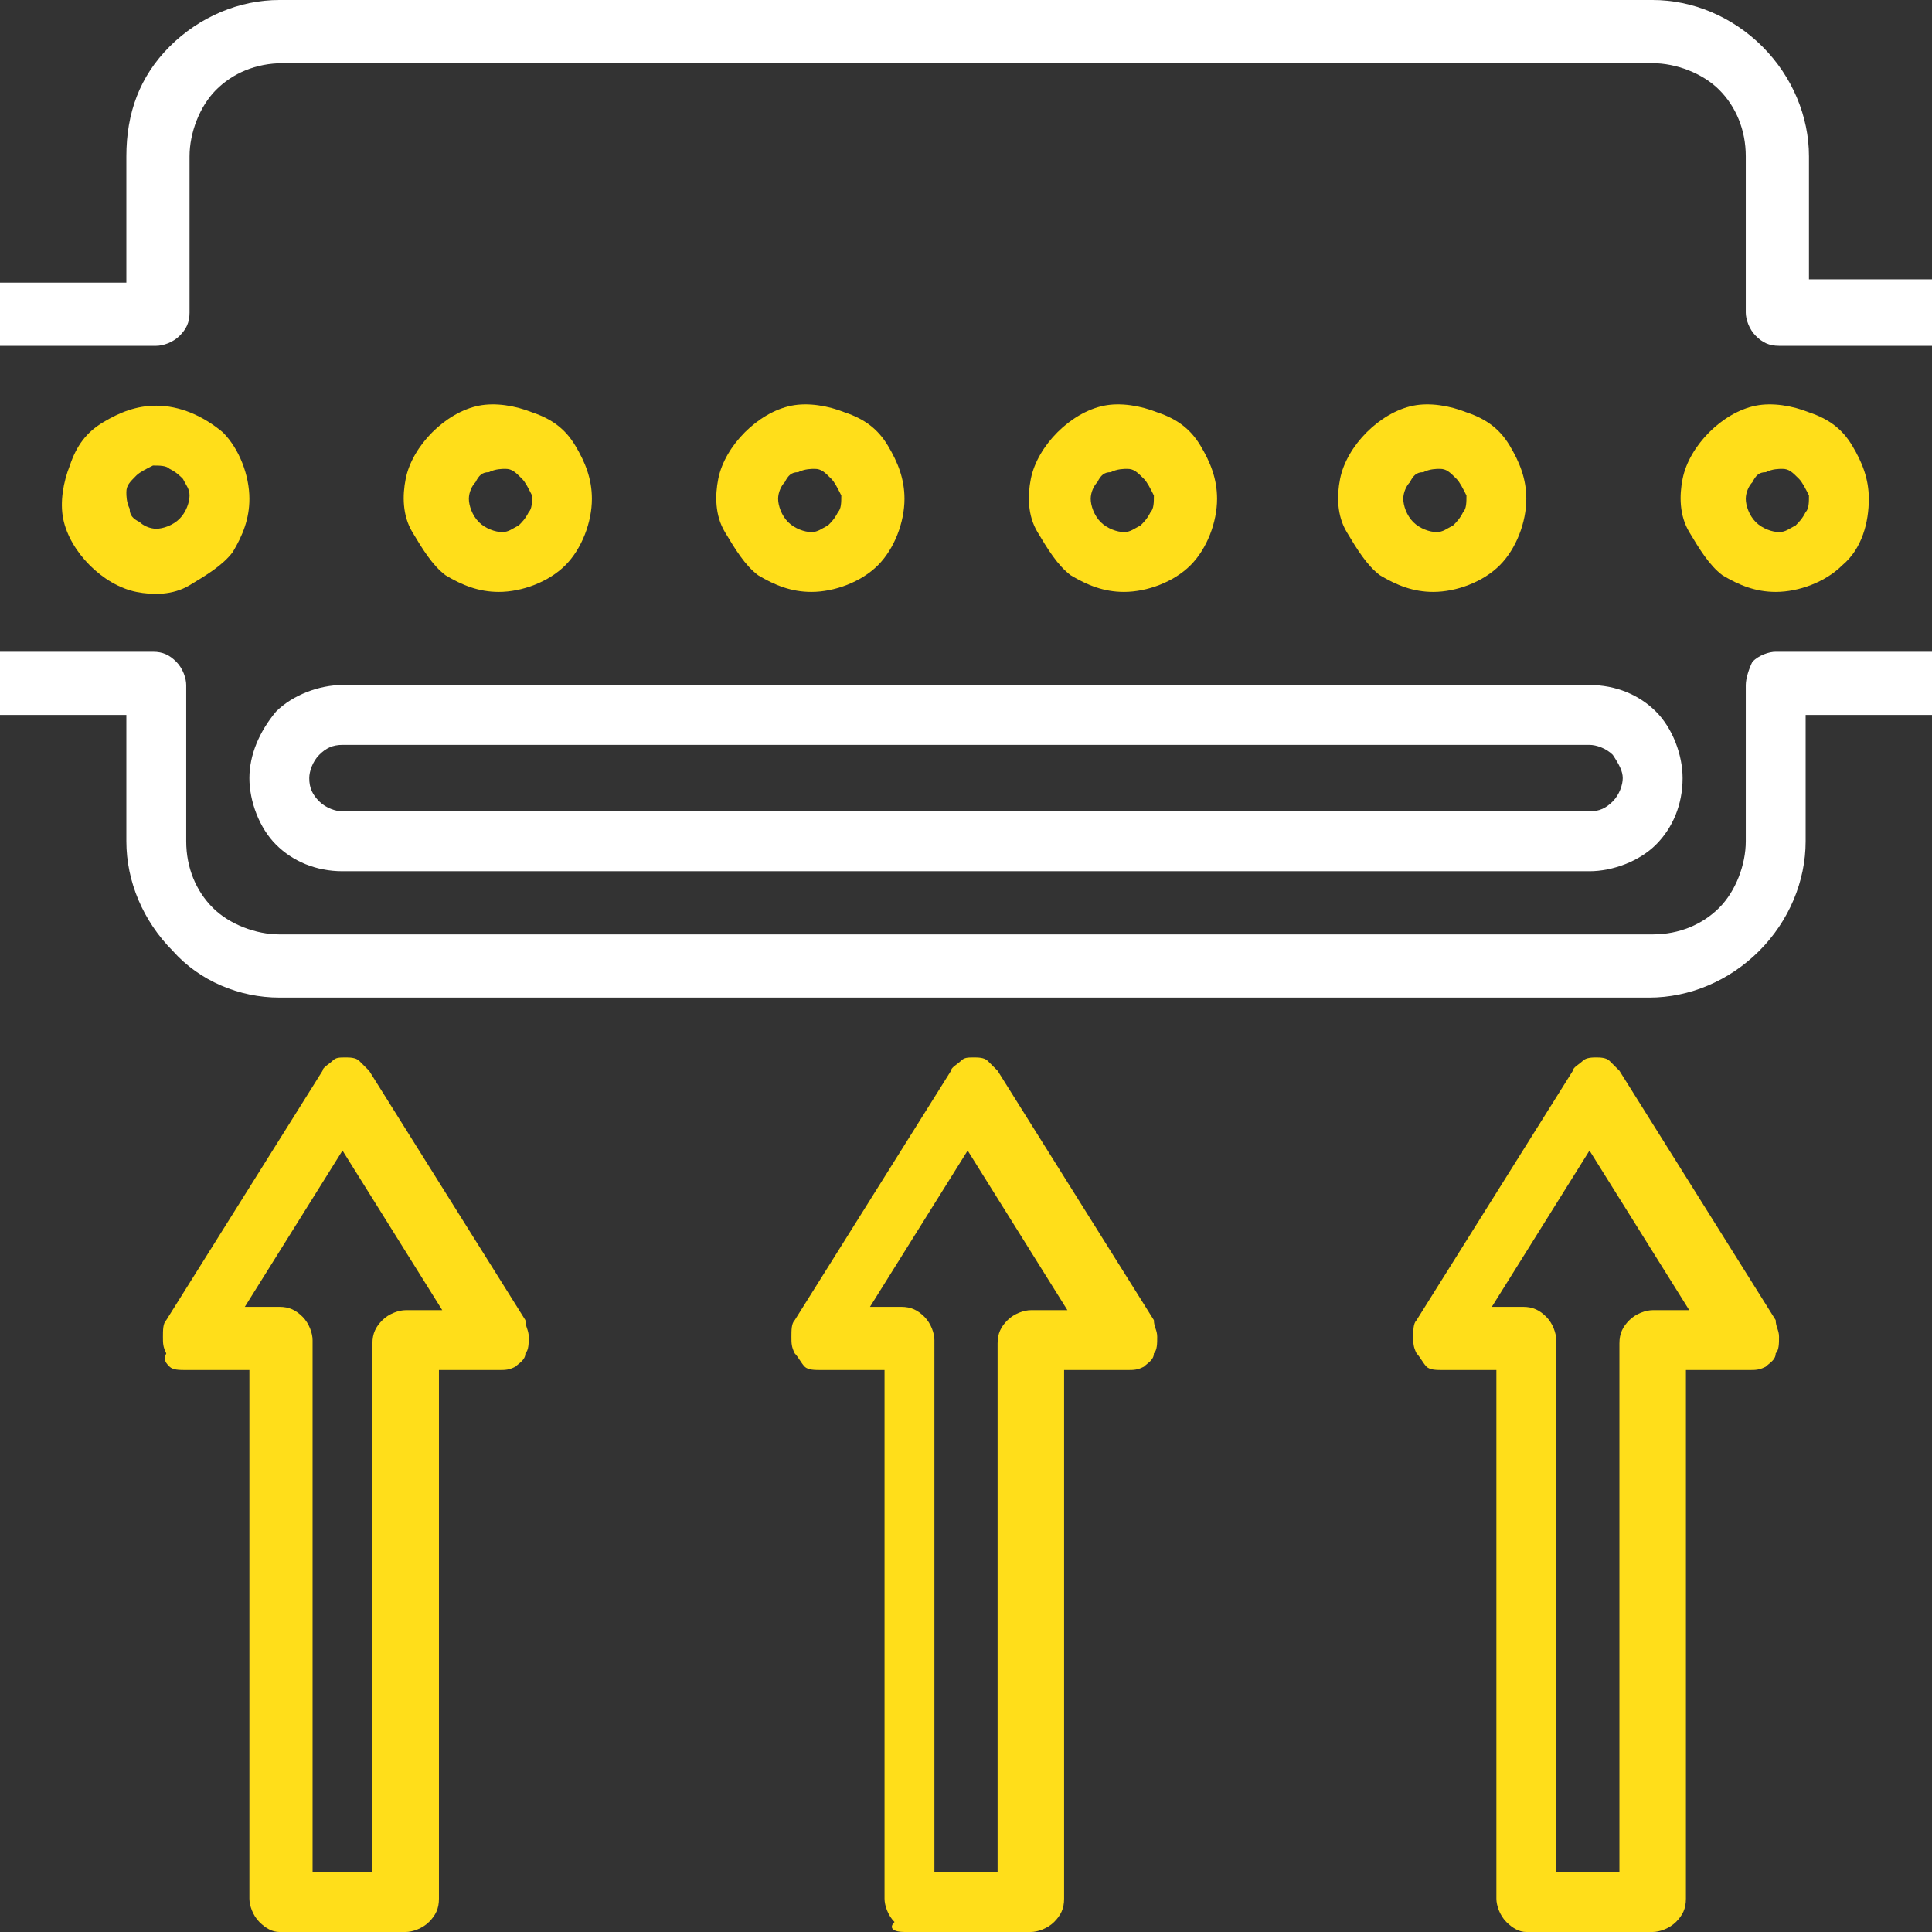
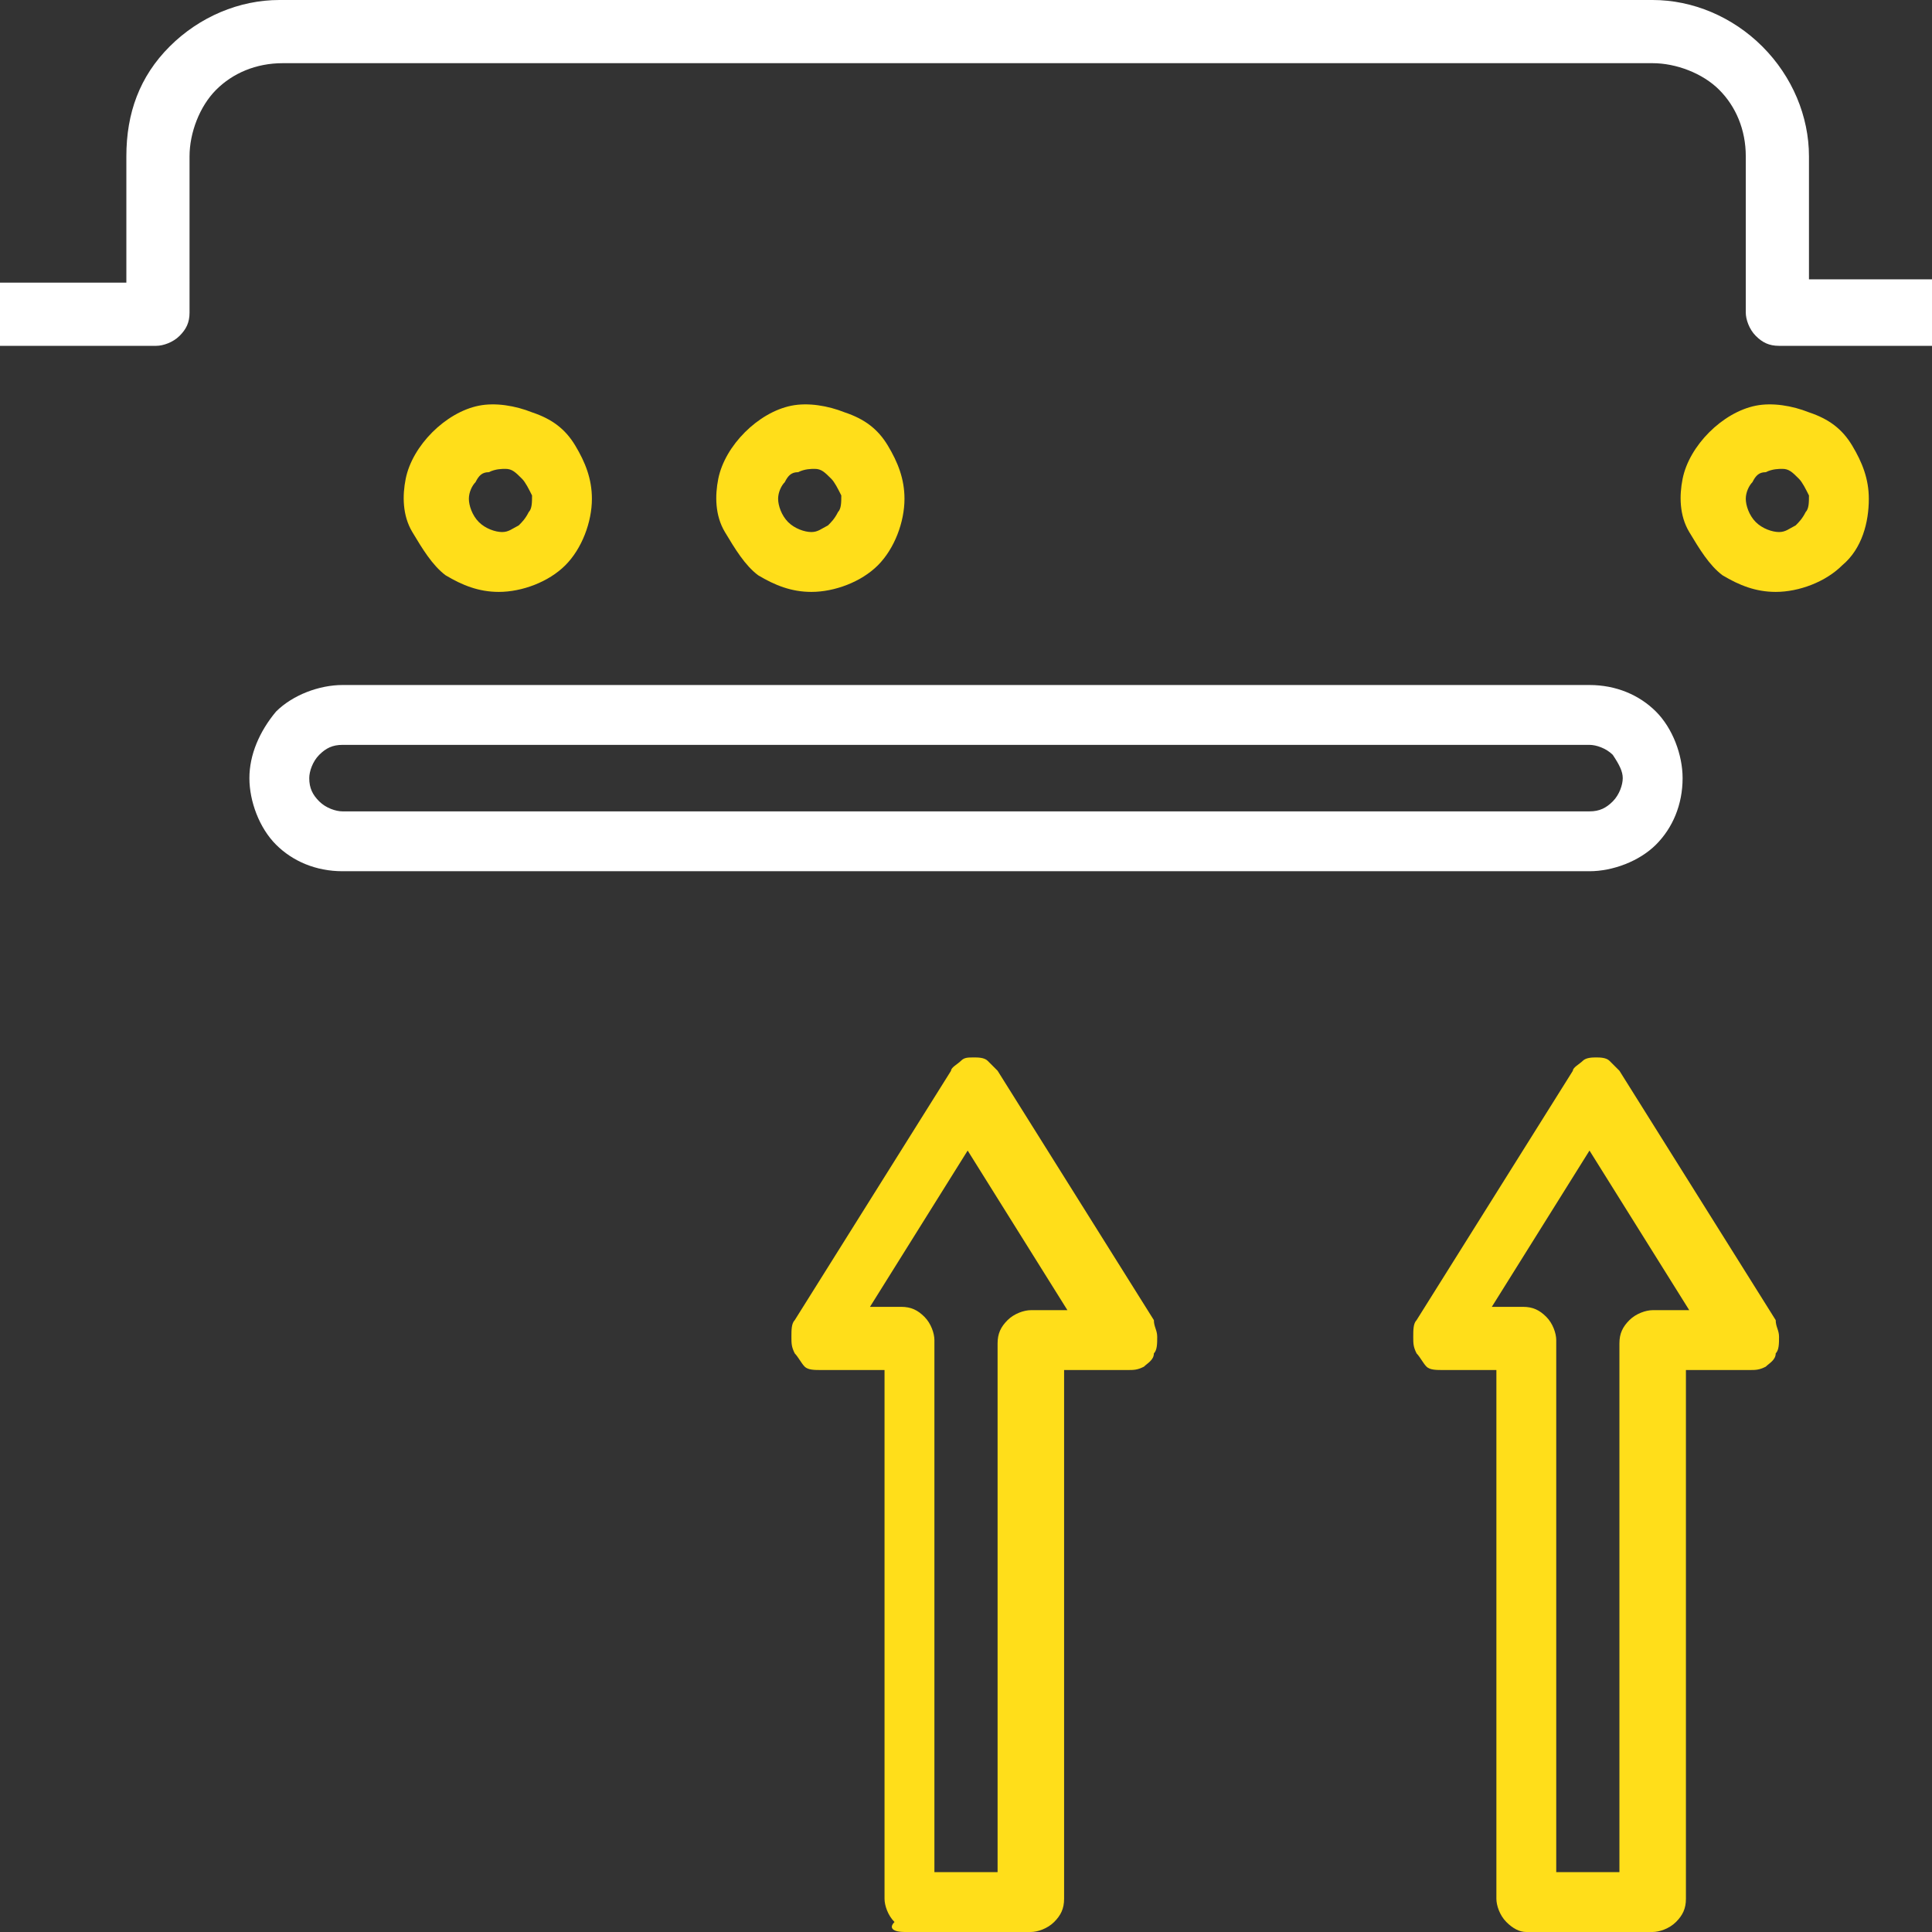
<svg xmlns="http://www.w3.org/2000/svg" version="1.1" id="Layer_1" x="0px" y="0px" viewBox="0 0 58.1 58.1" style="enable-background:new 0 0 58.1 58.1;" xml:space="preserve">
  <rect x="0" y="0" width="58.1" height="58.1" fill="#333333" stroke="none" />
  <style type="text/css">
	.st0{fill:#FFFFFF;}
	.st1{fill:#FFDE1A;}
</style>
  <g>
    <g>
      <path class="st0" d="M7.5,23.4c0,0.7,0.3,1.5,0.8,2c0.5,0.5,1.2,0.8,2,0.8h37.5c0.7,0,1.5-0.3,2-0.8c0.5-0.5,0.8-1.2,0.8-2    c0-0.7-0.3-1.5-0.8-2c-0.5-0.5-1.2-0.8-2-0.8H10.3c-0.7,0-1.5,0.3-2,0.8C7.8,22,7.5,22.7,7.5,23.4z M48.8,23.4    c0,0.2-0.1,0.5-0.3,0.7c-0.2,0.2-0.4,0.3-0.7,0.3H10.3c-0.2,0-0.5-0.1-0.7-0.3c-0.2-0.2-0.3-0.4-0.3-0.7c0-0.2,0.1-0.5,0.3-0.7    c0.2-0.2,0.4-0.3,0.7-0.3h37.5c0.2,0,0.5,0.1,0.7,0.3C48.7,23,48.8,23.2,48.8,23.4z" />
-       <path class="st1" d="M4.7,12.2c-0.6,0-1.1,0.2-1.6,0.5s-0.8,0.7-1,1.3c-0.2,0.5-0.3,1.1-0.2,1.6c0.1,0.5,0.4,1,0.8,1.4    c0.4,0.4,0.9,0.7,1.4,0.8c0.5,0.1,1.1,0.1,1.6-0.2s1-0.6,1.3-1c0.3-0.5,0.5-1,0.5-1.6c0-0.7-0.3-1.5-0.8-2    C6.1,12.5,5.4,12.2,4.7,12.2z M4.7,15.9c-0.2,0-0.4-0.1-0.5-0.2c-0.2-0.1-0.3-0.2-0.3-0.4c-0.1-0.2-0.1-0.4-0.1-0.5    c0-0.2,0.1-0.3,0.3-0.5c0.1-0.1,0.3-0.2,0.5-0.3c0.2,0,0.4,0,0.5,0.1c0.2,0.1,0.3,0.2,0.4,0.3c0.1,0.2,0.2,0.3,0.2,0.5    c0,0.2-0.1,0.5-0.3,0.7C5.2,15.8,4.9,15.9,4.7,15.9z" />
      <path class="st1" d="M17.8,15c0-0.6-0.2-1.1-0.5-1.6c-0.3-0.5-0.7-0.8-1.3-1c-0.5-0.2-1.1-0.3-1.6-0.2c-0.5,0.1-1,0.4-1.4,0.8    c-0.4,0.4-0.7,0.9-0.8,1.4c-0.1,0.5-0.1,1.1,0.2,1.6s0.6,1,1,1.3c0.5,0.3,1,0.5,1.6,0.5c0.7,0,1.5-0.3,2-0.8    C17.5,16.5,17.8,15.7,17.8,15z M14.1,15c0-0.2,0.1-0.4,0.2-0.5c0.1-0.2,0.2-0.3,0.4-0.3c0.2-0.1,0.4-0.1,0.5-0.1    c0.2,0,0.3,0.1,0.5,0.3c0.1,0.1,0.2,0.3,0.3,0.5c0,0.2,0,0.4-0.1,0.5c-0.1,0.2-0.2,0.3-0.3,0.4c-0.2,0.1-0.3,0.2-0.5,0.2    c-0.2,0-0.5-0.1-0.7-0.3C14.2,15.5,14.1,15.2,14.1,15z" />
      <path class="st1" d="M27.2,15c0-0.6-0.2-1.1-0.5-1.6c-0.3-0.5-0.7-0.8-1.3-1c-0.5-0.2-1.1-0.3-1.6-0.2c-0.5,0.1-1,0.4-1.4,0.8    c-0.4,0.4-0.7,0.9-0.8,1.4c-0.1,0.5-0.1,1.1,0.2,1.6s0.6,1,1,1.3c0.5,0.3,1,0.5,1.6,0.5c0.7,0,1.5-0.3,2-0.8    C26.9,16.5,27.2,15.7,27.2,15z M23.4,15c0-0.2,0.1-0.4,0.2-0.5c0.1-0.2,0.2-0.3,0.4-0.3c0.2-0.1,0.4-0.1,0.5-0.1    c0.2,0,0.3,0.1,0.5,0.3c0.1,0.1,0.2,0.3,0.3,0.5c0,0.2,0,0.4-0.1,0.5c-0.1,0.2-0.2,0.3-0.3,0.4c-0.2,0.1-0.3,0.2-0.5,0.2    c-0.2,0-0.5-0.1-0.7-0.3C23.5,15.5,23.4,15.2,23.4,15z" />
-       <path class="st1" d="M36.6,15c0-0.6-0.2-1.1-0.5-1.6c-0.3-0.5-0.7-0.8-1.3-1c-0.5-0.2-1.1-0.3-1.6-0.2c-0.5,0.1-1,0.4-1.4,0.8    c-0.4,0.4-0.7,0.9-0.8,1.4c-0.1,0.5-0.1,1.1,0.2,1.6s0.6,1,1,1.3c0.5,0.3,1,0.5,1.6,0.5c0.7,0,1.5-0.3,2-0.8    C36.3,16.5,36.6,15.7,36.6,15z M32.8,15c0-0.2,0.1-0.4,0.2-0.5c0.1-0.2,0.2-0.3,0.4-0.3c0.2-0.1,0.4-0.1,0.5-0.1    c0.2,0,0.3,0.1,0.5,0.3c0.1,0.1,0.2,0.3,0.3,0.5c0,0.2,0,0.4-0.1,0.5c-0.1,0.2-0.2,0.3-0.3,0.4c-0.2,0.1-0.3,0.2-0.5,0.2    c-0.2,0-0.5-0.1-0.7-0.3C32.9,15.5,32.8,15.2,32.8,15z" />
-       <path class="st1" d="M45.9,15c0-0.6-0.2-1.1-0.5-1.6c-0.3-0.5-0.7-0.8-1.3-1c-0.5-0.2-1.1-0.3-1.6-0.2c-0.5,0.1-1,0.4-1.4,0.8    c-0.4,0.4-0.7,0.9-0.8,1.4c-0.1,0.5-0.1,1.1,0.2,1.6s0.6,1,1,1.3c0.5,0.3,1,0.5,1.6,0.5c0.7,0,1.5-0.3,2-0.8    C45.6,16.5,45.9,15.7,45.9,15z M42.2,15c0-0.2,0.1-0.4,0.2-0.5c0.1-0.2,0.2-0.3,0.4-0.3c0.2-0.1,0.4-0.1,0.5-0.1    c0.2,0,0.3,0.1,0.5,0.3c0.1,0.1,0.2,0.3,0.3,0.5c0,0.2,0,0.4-0.1,0.5c-0.1,0.2-0.2,0.3-0.3,0.4c-0.2,0.1-0.3,0.2-0.5,0.2    c-0.2,0-0.5-0.1-0.7-0.3C42.3,15.5,42.2,15.2,42.2,15z" />
      <path class="st1" d="M56.2,15c0-0.6-0.2-1.1-0.5-1.6c-0.3-0.5-0.7-0.8-1.3-1c-0.5-0.2-1.1-0.3-1.6-0.2c-0.5,0.1-1,0.4-1.4,0.8    c-0.4,0.4-0.7,0.9-0.8,1.4c-0.1,0.5-0.1,1.1,0.2,1.6s0.6,1,1,1.3c0.5,0.3,1,0.5,1.6,0.5c0.7,0,1.5-0.3,2-0.8    C56,16.5,56.2,15.7,56.2,15z M52.5,15c0-0.2,0.1-0.4,0.2-0.5c0.1-0.2,0.2-0.3,0.4-0.3c0.2-0.1,0.4-0.1,0.5-0.1    c0.2,0,0.3,0.1,0.5,0.3c0.1,0.1,0.2,0.3,0.3,0.5c0,0.2,0,0.4-0.1,0.5c-0.1,0.2-0.2,0.3-0.3,0.4c-0.2,0.1-0.3,0.2-0.5,0.2    c-0.2,0-0.5-0.1-0.7-0.3C52.6,15.5,52.5,15.2,52.5,15z" />
      <path class="st0" d="M54.4,4.7c0-1.2-0.5-2.4-1.4-3.3C52.1,0.5,50.9,0,49.7,0H8.4C7.2,0,6,0.5,5.1,1.4C4.2,2.3,3.8,3.4,3.8,4.7    v3.8H0v1.9h4.7c0.2,0,0.5-0.1,0.7-0.3c0.2-0.2,0.3-0.4,0.3-0.7V4.7c0-0.7,0.3-1.5,0.8-2c0.5-0.5,1.2-0.8,2-0.8h41.2    c0.7,0,1.5,0.3,2,0.8c0.5,0.5,0.8,1.2,0.8,2v4.7c0,0.2,0.1,0.5,0.3,0.7c0.2,0.2,0.4,0.3,0.7,0.3h4.7V8.4h-3.8V4.7z" />
-       <path class="st0" d="M52.5,20.6v4.7c0,0.7-0.3,1.5-0.8,2c-0.5,0.5-1.2,0.8-2,0.8H8.4c-0.7,0-1.5-0.3-2-0.8c-0.5-0.5-0.8-1.2-0.8-2    v-4.7c0-0.2-0.1-0.5-0.3-0.7c-0.2-0.2-0.4-0.3-0.7-0.3H0v1.9h3.8v3.8c0,1.2,0.5,2.4,1.4,3.3C6,29.5,7.2,30,8.4,30h41.2    c1.2,0,2.4-0.5,3.3-1.4c0.9-0.9,1.4-2.1,1.4-3.3v-3.8h3.8v-1.9h-4.7c-0.2,0-0.5,0.1-0.7,0.3C52.6,20.1,52.5,20.4,52.5,20.6z" />
      <path class="st1" d="M27.2,58.1h3.8c0.2,0,0.5-0.1,0.7-0.3c0.2-0.2,0.3-0.4,0.3-0.7V41.2h1.9c0.2,0,0.3,0,0.5-0.1    c0.1-0.1,0.3-0.2,0.3-0.4c0.1-0.1,0.1-0.3,0.1-0.5c0-0.2-0.1-0.3-0.1-0.5l-4.7-7.5c-0.1-0.1-0.2-0.2-0.3-0.3    c-0.1-0.1-0.3-0.1-0.4-0.1c-0.2,0-0.3,0-0.4,0.1c-0.1,0.1-0.3,0.2-0.3,0.3l-4.7,7.5c-0.1,0.1-0.1,0.3-0.1,0.5c0,0.2,0,0.3,0.1,0.5    c0.1,0.1,0.2,0.3,0.3,0.4c0.1,0.1,0.3,0.1,0.5,0.1h1.9v15.9c0,0.2,0.1,0.5,0.3,0.7C26.7,58,26.9,58.1,27.2,58.1z M26.1,39.4l3-4.8    l3,4.8h-1.1c-0.2,0-0.5,0.1-0.7,0.3c-0.2,0.2-0.3,0.4-0.3,0.7v15.9h-1.9V40.3c0-0.2-0.1-0.5-0.3-0.7c-0.2-0.2-0.4-0.3-0.7-0.3    H26.1z" />
      <path class="st1" d="M45.9,58.1h3.8c0.2,0,0.5-0.1,0.7-0.3c0.2-0.2,0.3-0.4,0.3-0.7V41.2h1.9c0.2,0,0.3,0,0.5-0.1    c0.1-0.1,0.3-0.2,0.3-0.4c0.1-0.1,0.1-0.3,0.1-0.5c0-0.2-0.1-0.3-0.1-0.5l-4.7-7.5c-0.1-0.1-0.2-0.2-0.3-0.3    c-0.1-0.1-0.3-0.1-0.4-0.1s-0.3,0-0.4,0.1c-0.1,0.1-0.3,0.2-0.3,0.3l-4.7,7.5c-0.1,0.1-0.1,0.3-0.1,0.5c0,0.2,0,0.3,0.1,0.5    c0.1,0.1,0.2,0.3,0.3,0.4c0.1,0.1,0.3,0.1,0.5,0.1H45v15.9c0,0.2,0.1,0.5,0.3,0.7C45.5,58,45.7,58.1,45.9,58.1z M44.8,39.4l3-4.8    l3,4.8h-1.1c-0.2,0-0.5,0.1-0.7,0.3c-0.2,0.2-0.3,0.4-0.3,0.7v15.9h-1.9V40.3c0-0.2-0.1-0.5-0.3-0.7c-0.2-0.2-0.4-0.3-0.7-0.3    H44.8z" />
-       <path class="st1" d="M8.4,58.1h3.8c0.2,0,0.5-0.1,0.7-0.3c0.2-0.2,0.3-0.4,0.3-0.7V41.2H15c0.2,0,0.3,0,0.5-0.1    c0.1-0.1,0.3-0.2,0.3-0.4c0.1-0.1,0.1-0.3,0.1-0.5c0-0.2-0.1-0.3-0.1-0.5l-4.7-7.5c-0.1-0.1-0.2-0.2-0.3-0.3    c-0.1-0.1-0.3-0.1-0.4-0.1c-0.2,0-0.3,0-0.4,0.1c-0.1,0.1-0.3,0.2-0.3,0.3l-4.7,7.5c-0.1,0.1-0.1,0.3-0.1,0.5c0,0.2,0,0.3,0.1,0.5    C4.9,40.9,5,41,5.1,41.1c0.1,0.1,0.3,0.1,0.5,0.1h1.9v15.9c0,0.2,0.1,0.5,0.3,0.7C8,58,8.2,58.1,8.4,58.1z M7.3,39.4l3-4.8l3,4.8    h-1.1c-0.2,0-0.5,0.1-0.7,0.3c-0.2,0.2-0.3,0.4-0.3,0.7v15.9H9.4V40.3c0-0.2-0.1-0.5-0.3-0.7c-0.2-0.2-0.4-0.3-0.7-0.3H7.3z" />
    </g>
  </g>
</svg>